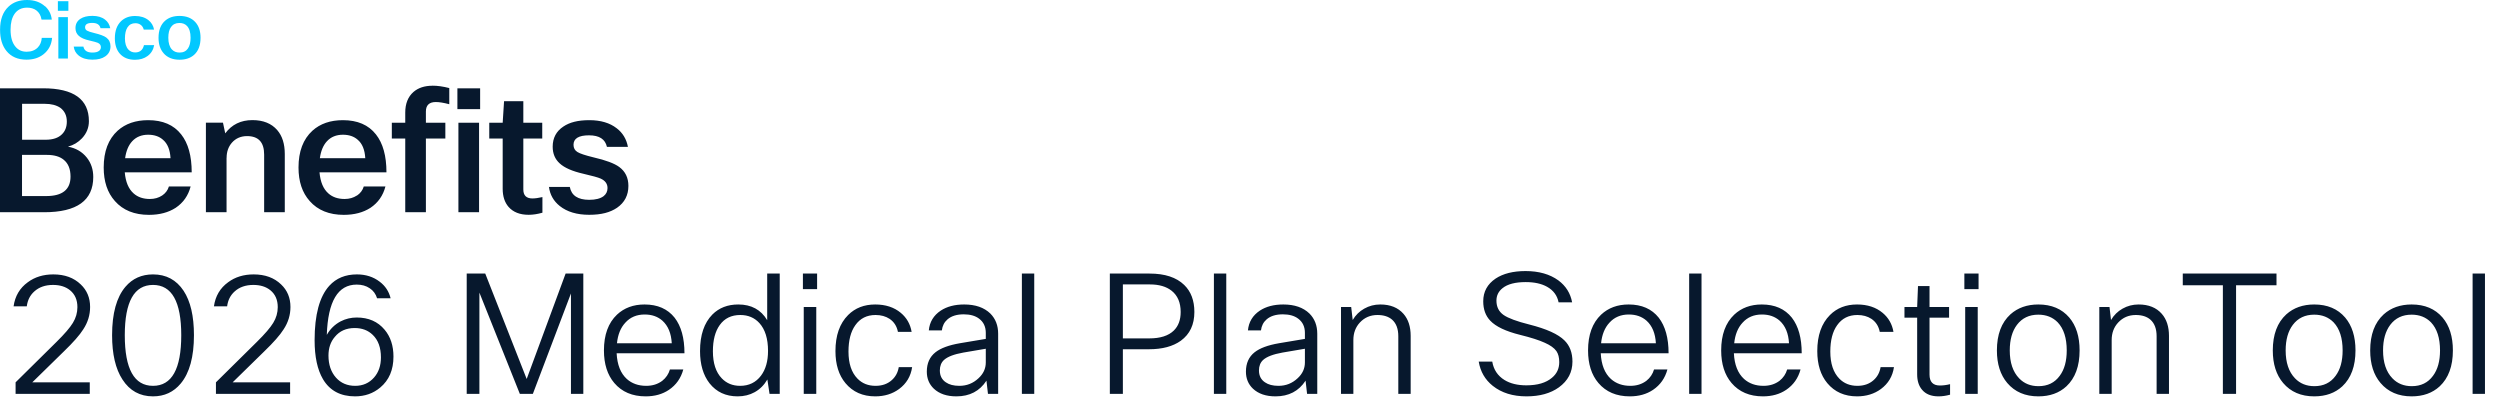
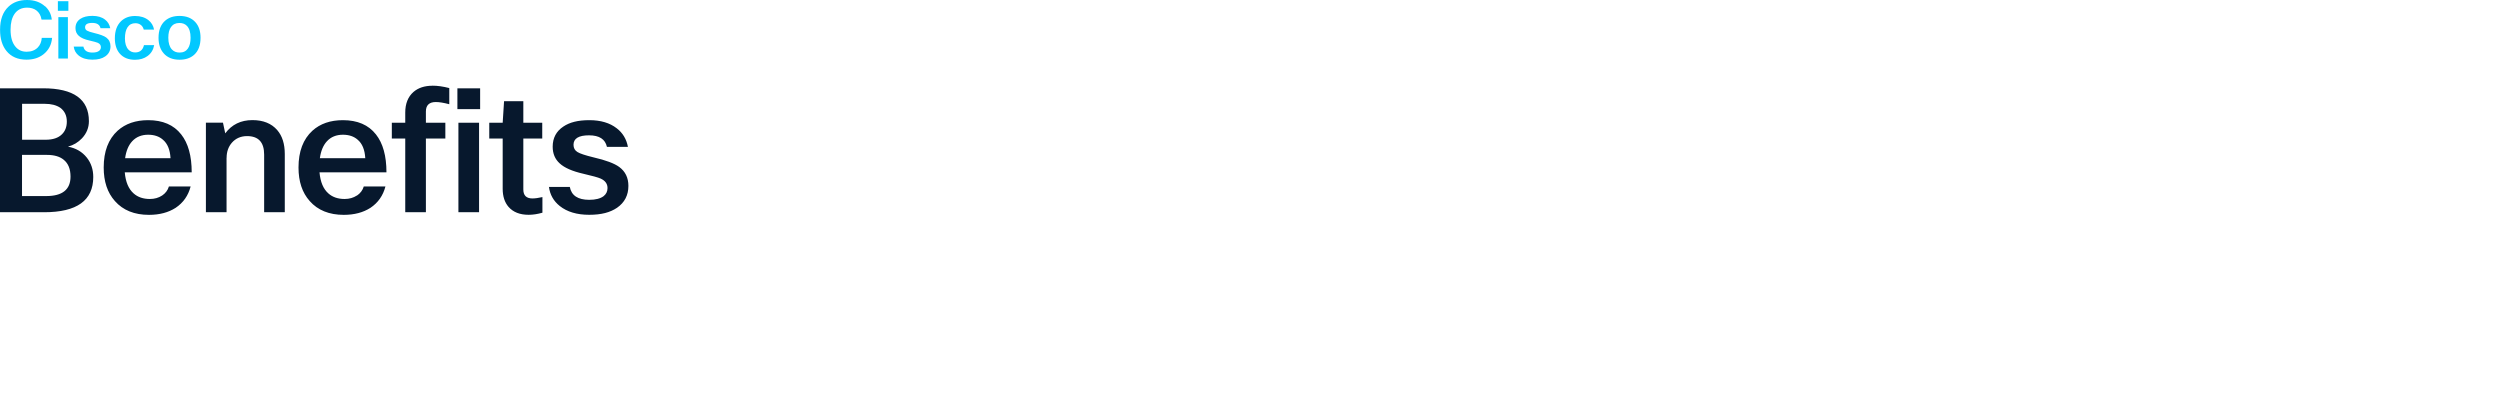
<svg xmlns="http://www.w3.org/2000/svg" width="419" height="68" viewBox="0 0 419 68" fill="none">
  <path d="M28.8 8.28C28.41 7.85 28.21 7.2 28.21 6.32C28.21 5.55 28.36 4.95 28.66 4.53C28.98 4.08 29.45 3.85 30.07 3.85C30.61 3.85 31.04 4.02 31.35 4.36C31.74 4.78 31.94 5.43 31.94 6.32C31.94 7.1 31.79 7.7 31.5 8.12C31.19 8.58 30.72 8.81 30.09 8.81C29.56 8.81 29.12 8.63 28.8 8.28ZM27.43 8.94C28.06 9.65 28.95 10.01 30.09 10.01C31.1 10.01 31.9 9.74 32.52 9.2C33.25 8.55 33.61 7.6 33.61 6.33C33.61 5.22 33.32 4.35 32.74 3.71C32.12 3.02 31.23 2.67 30.09 2.67C29.1 2.67 28.3 2.93 27.69 3.46C26.94 4.11 26.57 5.07 26.57 6.33C26.57 7.42 26.86 8.3 27.44 8.94M23.63 8.47C23.38 8.68 23.06 8.79 22.66 8.79C22.2 8.79 21.82 8.63 21.51 8.3C21.13 7.88 20.94 7.26 20.94 6.45C20.94 5.64 21.08 5.02 21.37 4.58C21.67 4.12 22.11 3.89 22.69 3.89C23.05 3.89 23.35 3.99 23.6 4.18C23.85 4.37 24.01 4.63 24.09 4.96H25.82C25.7 4.31 25.39 3.78 24.87 3.37C24.28 2.91 23.54 2.68 22.64 2.68C21.68 2.68 20.9 2.97 20.29 3.55C19.6 4.22 19.25 5.17 19.25 6.42C19.25 7.49 19.52 8.34 20.06 8.97C20.67 9.67 21.52 10.02 22.62 10.02C23.46 10.02 24.16 9.81 24.73 9.39C25.33 8.95 25.7 8.34 25.84 7.56H24.13C24.04 7.96 23.87 8.27 23.62 8.48M12.36 7.83C12.44 8.44 12.72 8.94 13.2 9.32C13.77 9.77 14.53 10 15.48 10C16.43 10 17.11 9.82 17.64 9.45C18.23 9.04 18.52 8.48 18.52 7.76C18.52 7.13 18.28 6.64 17.81 6.29C17.44 6.02 16.77 5.77 15.81 5.54C15.19 5.39 14.77 5.25 14.57 5.13C14.37 5.01 14.26 4.82 14.26 4.57C14.26 4.08 14.66 3.84 15.46 3.84C16.26 3.84 16.71 4.14 16.85 4.73H18.48C18.36 4.13 18.08 3.65 17.61 3.29C17.08 2.87 16.37 2.66 15.49 2.66C14.61 2.66 13.97 2.83 13.48 3.15C12.93 3.51 12.65 4.03 12.65 4.71C12.65 5.24 12.83 5.67 13.2 6C13.56 6.34 14.17 6.61 15.03 6.8C15.72 6.96 16.17 7.08 16.38 7.17C16.73 7.33 16.91 7.57 16.91 7.9C16.91 8.16 16.81 8.37 16.6 8.53C16.35 8.72 15.98 8.81 15.49 8.81C14.61 8.81 14.11 8.48 13.98 7.81H12.35L12.36 7.83ZM11.38 2.87H9.78V9.81H11.38V2.87ZM11.46 0.2H9.7V1.81H11.46V0.2ZM7.53 1.05C6.75 0.35 5.75 0 4.54 0C3.25 0 2.21 0.37 1.42 1.12C0.48 2 0.01 3.29 0.01 4.99C0.01 6.48 0.37 7.67 1.09 8.55C1.88 9.52 3 10 4.44 10C5.58 10 6.53 9.7 7.3 9.09C8.15 8.41 8.63 7.5 8.73 6.35H7C6.95 7.02 6.73 7.55 6.33 7.96C5.87 8.43 5.25 8.67 4.47 8.67C3.69 8.67 3.11 8.41 2.64 7.88C2.06 7.23 1.77 6.26 1.77 4.97C1.77 3.83 2 2.95 2.45 2.31C2.93 1.63 3.63 1.28 4.55 1.28C5.15 1.28 5.67 1.43 6.08 1.73C6.56 2.09 6.85 2.6 6.96 3.28H8.68C8.58 2.37 8.2 1.62 7.53 1.02" fill="#02C8FF" />
  <path d="M92 31.3C92.17 32.63 92.78 33.7 93.82 34.53C95.05 35.51 96.7 36 98.75 36C100.8 36 102.27 35.6 103.42 34.82C104.69 33.94 105.32 32.71 105.32 31.16C105.32 29.8 104.81 28.74 103.79 27.99C102.98 27.39 101.54 26.85 99.46 26.37C98.11 26.04 97.22 25.75 96.78 25.48C96.34 25.21 96.12 24.81 96.12 24.27C96.12 23.21 96.99 22.68 98.72 22.68C100.45 22.68 101.43 23.33 101.72 24.61H105.24C104.99 23.3 104.36 22.26 103.36 21.5C102.21 20.6 100.68 20.14 98.77 20.14C96.86 20.14 95.47 20.5 94.42 21.21C93.23 22 92.63 23.12 92.63 24.59C92.63 25.74 93.02 26.68 93.81 27.39C94.6 28.12 95.92 28.7 97.76 29.12C99.26 29.47 100.23 29.73 100.67 29.93C101.44 30.28 101.82 30.81 101.82 31.52C101.82 32.08 101.6 32.53 101.16 32.88C100.62 33.28 99.82 33.49 98.76 33.49C96.86 33.49 95.77 32.77 95.5 31.33H91.98L92 31.3ZM89.24 33.26C88.22 33.26 87.71 32.76 87.71 31.76V23.22H90.88V20.57H87.71V16.96H84.48L84.25 20.57H82V23.22H84.25V31.64C84.25 32.91 84.58 33.92 85.23 34.67C86 35.55 87.12 36 88.6 36C89.33 36 90.1 35.88 90.91 35.65V33.03C90.24 33.18 89.68 33.26 89.24 33.26ZM80.29 20.57H76.83V35.57H80.29V20.57ZM80.47 14.8H76.66V18.29H80.47V14.8ZM72.47 14.37C71.16 14.37 70.1 14.72 69.3 15.41C68.38 16.22 67.92 17.37 67.92 18.87V20.57H65.67V23.22H67.92V35.57H71.38V23.22H74.64V20.57H71.38V18.69C71.38 17.63 71.94 17.1 73.05 17.1C73.61 17.1 74.36 17.22 75.3 17.47V14.76C74.26 14.49 73.32 14.36 72.47 14.36M53.61 26.51C53.78 25.28 54.18 24.34 54.79 23.68C55.46 22.95 56.36 22.58 57.47 22.58C58.49 22.58 59.32 22.86 59.95 23.42C60.72 24.07 61.14 25.1 61.22 26.51H53.61ZM59.81 32.77C59.23 33.15 58.55 33.35 57.76 33.35C56.64 33.35 55.74 33.04 55.05 32.43C54.19 31.68 53.69 30.5 53.55 28.88H64.77C64.77 26.13 64.18 24.01 63.01 22.53C61.76 20.93 59.91 20.14 57.47 20.14C55.37 20.14 53.67 20.73 52.37 21.9C50.81 23.32 50.03 25.38 50.03 28.07C50.03 30.42 50.65 32.29 51.91 33.7C53.27 35.24 55.18 36.01 57.62 36.01C59.39 36.01 60.88 35.61 62.09 34.83C63.36 33.98 64.2 32.79 64.6 31.25H60.97C60.78 31.89 60.39 32.4 59.82 32.78M37.98 26.45C37.98 25.43 38.28 24.59 38.87 23.91C39.52 23.18 40.37 22.81 41.41 22.81C43.31 22.81 44.27 23.84 44.27 25.9V35.56H47.73V25.81C47.73 24.12 47.31 22.78 46.46 21.8C45.5 20.69 44.11 20.13 42.31 20.13C40.37 20.13 38.85 20.87 37.75 22.35L37.37 20.56H34.51V35.56H37.97V26.45H37.98ZM20.97 26.51C21.14 25.28 21.54 24.34 22.15 23.68C22.82 22.95 23.72 22.58 24.83 22.58C25.85 22.58 26.68 22.86 27.31 23.42C28.08 24.07 28.5 25.1 28.58 26.51H20.96H20.97ZM27.17 32.77C26.59 33.15 25.91 33.35 25.12 33.35C24 33.35 23.1 33.04 22.41 32.43C21.55 31.68 21.05 30.5 20.91 28.88H32.13C32.13 26.13 31.54 24.01 30.37 22.53C29.12 20.93 27.27 20.14 24.83 20.14C22.73 20.14 21.03 20.73 19.72 21.9C18.16 23.32 17.38 25.38 17.38 28.07C17.38 30.42 18 32.29 19.26 33.7C20.62 35.24 22.53 36.01 24.97 36.01C26.74 36.01 28.23 35.61 29.44 34.83C30.71 33.98 31.55 32.79 31.95 31.25H28.31C28.12 31.89 27.73 32.4 27.16 32.78M3.69 17.4H7.53C8.59 17.4 9.44 17.62 10.1 18.06C10.83 18.6 11.2 19.37 11.2 20.37C11.2 21.26 10.93 21.97 10.39 22.5C9.77 23.12 8.86 23.42 7.65 23.42H3.7V17.39L3.69 17.4ZM3.69 25.96H7.87C9.08 25.96 10.01 26.23 10.67 26.77C11.44 27.39 11.82 28.33 11.82 29.6C11.82 31.77 10.46 32.86 7.75 32.86H3.69V25.97V25.96ZM0 35.57H7.41C12.89 35.57 15.63 33.6 15.63 29.66C15.63 28.41 15.27 27.33 14.56 26.43C13.77 25.43 12.71 24.82 11.39 24.58C12.31 24.33 13.1 23.86 13.75 23.17C14.52 22.34 14.9 21.39 14.9 20.31C14.9 16.64 12.34 14.8 7.23 14.8H0V35.57Z" fill="#07182D" />
-   <path d="M4.489 51.338H2.277C2.52 49.621 3.313 48.277 4.657 47.306C5.833 46.429 7.261 45.99 8.941 45.99C10.845 45.99 12.376 46.55 13.533 47.67C14.578 48.659 15.101 49.919 15.101 51.45C15.101 52.794 14.718 54.045 13.953 55.202C13.356 56.154 12.273 57.386 10.705 58.898L5.413 64.078H15.045V66.01H2.613V64.078L9.473 57.302C10.817 55.977 11.732 54.913 12.217 54.11C12.721 53.289 12.973 52.411 12.973 51.478C12.973 50.265 12.562 49.322 11.741 48.65C11.013 48.053 10.061 47.754 8.885 47.754C7.597 47.754 6.552 48.118 5.749 48.846C5.04 49.481 4.62 50.311 4.489 51.338ZM25.646 64.666C28.801 64.666 30.378 61.838 30.378 56.182C30.378 50.563 28.801 47.754 25.646 47.754C22.491 47.754 20.914 50.563 20.914 56.182C20.914 61.838 22.491 64.666 25.646 64.666ZM25.646 66.43C23.443 66.43 21.735 65.487 20.522 63.602C19.365 61.829 18.786 59.355 18.786 56.182C18.786 52.523 19.533 49.817 21.026 48.062C22.202 46.681 23.742 45.99 25.646 45.99C27.849 45.99 29.557 46.905 30.77 48.734C31.927 50.489 32.506 52.971 32.506 56.182C32.506 59.803 31.769 62.501 30.294 64.274C29.099 65.711 27.55 66.43 25.646 66.43ZM38.067 51.338H35.855C36.098 49.621 36.891 48.277 38.235 47.306C39.411 46.429 40.839 45.99 42.519 45.99C44.423 45.99 45.954 46.55 47.111 47.67C48.157 48.659 48.679 49.919 48.679 51.45C48.679 52.794 48.297 54.045 47.531 55.202C46.934 56.154 45.851 57.386 44.283 58.898L38.991 64.078H48.623V66.01H36.191V64.078L43.051 57.302C44.395 55.977 45.31 54.913 45.795 54.11C46.299 53.289 46.551 52.411 46.551 51.478C46.551 50.265 46.141 49.322 45.319 48.65C44.591 48.053 43.639 47.754 42.463 47.754C41.175 47.754 40.13 48.118 39.327 48.846C38.618 49.481 38.198 50.311 38.067 51.338ZM65.468 49.994H63.2C62.976 49.266 62.566 48.706 61.968 48.314C61.371 47.903 60.643 47.698 59.784 47.698C56.63 47.698 54.959 50.507 54.772 56.126C55.332 55.137 56.107 54.381 57.096 53.858C57.936 53.429 58.832 53.214 59.784 53.214C61.763 53.214 63.322 53.895 64.46 55.258C65.45 56.434 65.944 57.937 65.944 59.766C65.944 61.987 65.207 63.714 63.732 64.946C62.556 65.935 61.147 66.43 59.504 66.43C57.059 66.43 55.267 65.469 54.128 63.546C53.195 61.959 52.728 59.785 52.728 57.022C52.728 52.747 53.55 49.705 55.192 47.894C56.35 46.625 57.89 45.99 59.812 45.99C61.306 45.99 62.584 46.401 63.648 47.222C64.582 47.931 65.188 48.855 65.468 49.994ZM59.448 54.978C58.03 54.978 56.919 55.473 56.116 56.462C55.407 57.283 55.052 58.329 55.052 59.598C55.052 61.11 55.472 62.342 56.312 63.294C57.134 64.209 58.207 64.666 59.532 64.666C60.82 64.666 61.875 64.199 62.696 63.266C63.462 62.389 63.844 61.269 63.844 59.906C63.844 58.263 63.387 57.003 62.472 56.126C61.688 55.361 60.68 54.978 59.448 54.978ZM89.308 66.01H87.124L80.348 49.042V66.01H78.22V45.85H81.328L88.272 63.518L94.796 45.85H97.764V66.01H95.692V49.182L89.308 66.01ZM112.28 61.922H114.52C114.128 63.378 113.326 64.517 112.112 65.338C111.03 66.066 109.732 66.43 108.22 66.43C105.98 66.43 104.226 65.683 102.956 64.19C101.799 62.827 101.22 61.007 101.22 58.73C101.22 56.117 101.948 54.119 103.404 52.738C104.618 51.599 106.158 51.03 108.024 51.03C110.208 51.03 111.888 51.767 113.064 53.242C114.166 54.661 114.716 56.649 114.716 59.206H103.348C103.442 61.129 104.011 62.566 105.056 63.518C105.915 64.283 106.998 64.666 108.304 64.666C109.35 64.666 110.246 64.386 110.992 63.826C111.627 63.322 112.056 62.687 112.28 61.922ZM108.052 52.71C106.708 52.71 105.626 53.167 104.804 54.082C104.02 54.922 103.554 56.07 103.404 57.526H112.588C112.495 55.865 111.972 54.605 111.02 53.746C110.236 53.055 109.247 52.71 108.052 52.71ZM130.682 66.01H128.974L128.61 63.602C128.068 64.535 127.359 65.245 126.482 65.73C125.642 66.197 124.69 66.43 123.626 66.43C121.647 66.43 120.079 65.702 118.922 64.246C117.858 62.883 117.326 61.082 117.326 58.842C117.326 56.154 118.016 54.11 119.398 52.71C120.518 51.59 121.964 51.03 123.738 51.03C125.922 51.03 127.536 51.907 128.582 53.662V45.85H130.682V66.01ZM119.482 58.87C119.482 60.867 119.976 62.379 120.966 63.406C121.768 64.246 122.795 64.666 124.046 64.666C125.52 64.666 126.687 64.097 127.546 62.958C128.33 61.913 128.722 60.531 128.722 58.814C128.722 56.761 128.236 55.202 127.266 54.138C126.444 53.242 125.38 52.794 124.074 52.794C122.58 52.794 121.432 53.354 120.63 54.474C119.864 55.538 119.482 57.003 119.482 58.87ZM136.807 66.01H134.707V51.45H136.807V66.01ZM136.947 48.454H134.567V45.85H136.947V48.454ZM150.633 61.53H152.873C152.649 63.061 151.921 64.283 150.689 65.198C149.569 66.019 148.234 66.43 146.685 66.43C144.594 66.43 142.933 65.693 141.701 64.218C140.581 62.874 140.021 61.082 140.021 58.842C140.021 56.229 140.73 54.213 142.149 52.794C143.325 51.618 144.837 51.03 146.685 51.03C148.421 51.03 149.849 51.497 150.969 52.43C151.958 53.251 152.565 54.315 152.789 55.622H150.493C150.306 54.67 149.84 53.942 149.093 53.438C148.44 53.009 147.656 52.794 146.741 52.794C145.285 52.794 144.156 53.363 143.353 54.502C142.588 55.566 142.205 57.041 142.205 58.926C142.205 60.923 142.709 62.435 143.717 63.462C144.501 64.265 145.509 64.666 146.741 64.666C147.842 64.666 148.748 64.349 149.457 63.714C150.092 63.154 150.484 62.426 150.633 61.53ZM157.854 55.37H155.67C155.8 53.97 156.463 52.869 157.658 52.066C158.703 51.375 160.019 51.03 161.606 51.03C163.472 51.03 164.928 51.534 165.974 52.542C166.851 53.419 167.29 54.549 167.29 55.93V66.01H165.582L165.33 63.798C164.191 65.553 162.511 66.43 160.29 66.43C158.684 66.43 157.424 66.001 156.51 65.142C155.726 64.395 155.334 63.443 155.334 62.286C155.334 60.886 155.819 59.803 156.79 59.038C157.667 58.347 159.03 57.843 160.878 57.526L165.218 56.798V55.79C165.218 54.763 164.844 53.97 164.098 53.41C163.463 52.925 162.604 52.682 161.522 52.682C160.364 52.682 159.459 52.962 158.806 53.522C158.264 53.989 157.947 54.605 157.854 55.37ZM165.218 60.746V58.45L161.438 59.094C159.888 59.374 158.815 59.785 158.218 60.326C157.751 60.755 157.518 61.343 157.518 62.09C157.518 62.967 157.854 63.63 158.526 64.078C159.086 64.47 159.842 64.666 160.794 64.666C162.026 64.666 163.09 64.246 163.986 63.406C164.807 62.659 165.218 61.773 165.218 60.746ZM173.339 45.85V66.01H171.267V45.85H173.339ZM186.009 45.85H192.673C195.23 45.85 197.162 46.485 198.469 47.754C199.608 48.855 200.177 50.367 200.177 52.29C200.177 54.399 199.421 56.005 197.909 57.106C196.584 58.058 194.801 58.534 192.561 58.534H188.193V66.01H186.009V45.85ZM192.729 47.67H188.193V56.714H192.617C194.465 56.714 195.837 56.275 196.733 55.398C197.498 54.651 197.881 53.615 197.881 52.29C197.881 50.722 197.377 49.537 196.369 48.734C195.473 48.025 194.26 47.67 192.729 47.67ZM205.523 45.85V66.01H203.451V45.85H205.523ZM211.338 55.37H209.154C209.285 53.97 209.947 52.869 211.142 52.066C212.187 51.375 213.503 51.03 215.09 51.03C216.957 51.03 218.413 51.534 219.458 52.542C220.335 53.419 220.774 54.549 220.774 55.93V66.01H219.066L218.814 63.798C217.675 65.553 215.995 66.43 213.774 66.43C212.169 66.43 210.909 66.001 209.994 65.142C209.21 64.395 208.818 63.443 208.818 62.286C208.818 60.886 209.303 59.803 210.274 59.038C211.151 58.347 212.514 57.843 214.362 57.526L218.702 56.798V55.79C218.702 54.763 218.329 53.97 217.582 53.41C216.947 52.925 216.089 52.682 215.006 52.682C213.849 52.682 212.943 52.962 212.29 53.522C211.749 53.989 211.431 54.605 211.338 55.37ZM218.702 60.746V58.45L214.922 59.094C213.373 59.374 212.299 59.785 211.702 60.326C211.235 60.755 211.002 61.343 211.002 62.09C211.002 62.967 211.338 63.63 212.01 64.078C212.57 64.47 213.326 64.666 214.278 64.666C215.51 64.666 216.574 64.246 217.47 63.406C218.291 62.659 218.702 61.773 218.702 60.746ZM226.824 66.01H224.752V51.45H226.46L226.712 53.634C227.197 52.813 227.841 52.178 228.644 51.73C229.465 51.263 230.361 51.03 231.332 51.03C233.012 51.03 234.309 51.553 235.224 52.598C236.026 53.513 236.428 54.745 236.428 56.294V66.01H234.356V56.35C234.356 55.118 234.01 54.194 233.32 53.578C232.722 53.055 231.901 52.794 230.856 52.794C229.68 52.794 228.7 53.214 227.916 54.054C227.188 54.838 226.824 55.818 226.824 56.994V66.01ZM255.814 64.582C257.681 64.582 259.109 64.162 260.098 63.322C260.92 62.65 261.33 61.773 261.33 60.69C261.33 59.925 261.172 59.309 260.854 58.842C260.481 58.319 259.828 57.853 258.894 57.442C257.961 57.013 256.589 56.574 254.778 56.126C252.37 55.529 250.7 54.735 249.766 53.746C248.982 52.925 248.59 51.842 248.59 50.498C248.59 48.893 249.281 47.623 250.662 46.69C251.932 45.85 253.602 45.43 255.674 45.43C257.914 45.43 259.753 45.953 261.19 46.998C262.441 47.931 263.206 49.154 263.486 50.666H261.218C260.994 49.527 260.35 48.659 259.286 48.062C258.353 47.539 257.158 47.278 255.702 47.278C253.966 47.278 252.678 47.614 251.838 48.286C251.148 48.827 250.802 49.527 250.802 50.386C250.802 51.431 251.204 52.234 252.006 52.794C252.79 53.335 254.228 53.867 256.318 54.39C259.193 55.118 261.153 56.005 262.198 57.05C263.094 57.927 263.542 59.113 263.542 60.606C263.542 62.379 262.786 63.817 261.274 64.918C259.874 65.926 258.064 66.43 255.842 66.43C253.546 66.43 251.661 65.842 250.186 64.666C248.898 63.639 248.114 62.286 247.834 60.606H250.102C250.326 61.95 251.008 62.977 252.146 63.686C253.117 64.283 254.34 64.582 255.814 64.582ZM277.218 61.922H279.458C279.066 63.378 278.263 64.517 277.05 65.338C275.967 66.066 274.67 66.43 273.158 66.43C270.918 66.43 269.163 65.683 267.894 64.19C266.736 62.827 266.158 61.007 266.158 58.73C266.158 56.117 266.886 54.119 268.342 52.738C269.555 51.599 271.095 51.03 272.962 51.03C275.146 51.03 276.826 51.767 278.002 53.242C279.103 54.661 279.654 56.649 279.654 59.206H268.286C268.379 61.129 268.948 62.566 269.994 63.518C270.852 64.283 271.935 64.666 273.242 64.666C274.287 64.666 275.183 64.386 275.93 63.826C276.564 63.322 276.994 62.687 277.218 61.922ZM272.99 52.71C271.646 52.71 270.563 53.167 269.742 54.082C268.958 54.922 268.491 56.07 268.342 57.526H277.526C277.432 55.865 276.91 54.605 275.958 53.746C275.174 53.055 274.184 52.71 272.99 52.71ZM285.175 45.85V66.01H283.103V45.85H285.175ZM299.53 61.922H301.77C301.378 63.378 300.576 64.517 299.362 65.338C298.28 66.066 296.982 66.43 295.47 66.43C293.23 66.43 291.476 65.683 290.206 64.19C289.049 62.827 288.47 61.007 288.47 58.73C288.47 56.117 289.198 54.119 290.654 52.738C291.868 51.599 293.408 51.03 295.274 51.03C297.458 51.03 299.138 51.767 300.314 53.242C301.416 54.661 301.966 56.649 301.966 59.206H290.598C290.692 61.129 291.261 62.566 292.306 63.518C293.165 64.283 294.248 64.666 295.554 64.666C296.6 64.666 297.496 64.386 298.242 63.826C298.877 63.322 299.306 62.687 299.53 61.922ZM295.302 52.71C293.958 52.71 292.876 53.167 292.054 54.082C291.27 54.922 290.804 56.07 290.654 57.526H299.838C299.745 55.865 299.222 54.605 298.27 53.746C297.486 53.055 296.497 52.71 295.302 52.71ZM315.188 61.53H317.428C317.204 63.061 316.476 64.283 315.244 65.198C314.124 66.019 312.789 66.43 311.24 66.43C309.149 66.43 307.488 65.693 306.256 64.218C305.136 62.874 304.576 61.082 304.576 58.842C304.576 56.229 305.285 54.213 306.704 52.794C307.88 51.618 309.392 51.03 311.24 51.03C312.976 51.03 314.404 51.497 315.524 52.43C316.513 53.251 317.12 54.315 317.344 55.622H315.048C314.861 54.67 314.394 53.942 313.648 53.438C312.994 53.009 312.21 52.794 311.296 52.794C309.84 52.794 308.71 53.363 307.908 54.502C307.142 55.566 306.76 57.041 306.76 58.926C306.76 60.923 307.264 62.435 308.272 63.462C309.056 64.265 310.064 64.666 311.296 64.666C312.397 64.666 313.302 64.349 314.012 63.714C314.646 63.154 315.038 62.426 315.188 61.53ZM326.664 53.242H323.388V62.79C323.388 64.003 323.967 64.61 325.124 64.61C325.666 64.61 326.235 64.535 326.832 64.386V66.15C326.16 66.337 325.516 66.43 324.9 66.43C323.668 66.43 322.744 66.057 322.128 65.31C321.587 64.675 321.316 63.817 321.316 62.734V53.242H319.188V51.45H321.316L321.456 47.95H323.388V51.45H326.664V53.242ZM331.467 66.01H329.367V51.45H331.467V66.01ZM331.607 48.454H329.227V45.85H331.607V48.454ZM336.837 58.73C336.837 60.765 337.36 62.323 338.405 63.406C339.245 64.283 340.328 64.722 341.653 64.722C343.184 64.722 344.369 64.143 345.209 62.986C345.993 61.941 346.385 60.522 346.385 58.73C346.385 56.658 345.881 55.09 344.873 54.026C344.033 53.167 342.951 52.738 341.625 52.738C340.095 52.738 338.9 53.307 338.041 54.446C337.239 55.51 336.837 56.938 336.837 58.73ZM334.681 58.73C334.681 56.079 335.437 54.063 336.949 52.682C338.181 51.581 339.74 51.03 341.625 51.03C343.828 51.03 345.555 51.758 346.805 53.214C347.963 54.577 348.541 56.415 348.541 58.73C348.541 61.362 347.804 63.369 346.329 64.75C345.116 65.87 343.548 66.43 341.625 66.43C339.423 66.43 337.687 65.683 336.417 64.19C335.26 62.827 334.681 61.007 334.681 58.73ZM353.917 66.01H351.845V51.45H353.553L353.805 53.634C354.291 52.813 354.935 52.178 355.737 51.73C356.559 51.263 357.455 51.03 358.425 51.03C360.105 51.03 361.403 51.553 362.317 52.598C363.12 53.513 363.521 54.745 363.521 56.294V66.01H361.449V56.35C361.449 55.118 361.104 54.194 360.413 53.578C359.816 53.055 358.995 52.794 357.949 52.794C356.773 52.794 355.793 53.214 355.009 54.054C354.281 54.838 353.917 55.818 353.917 56.994V66.01ZM381.541 45.85V47.81H374.765V66.01H372.553V47.81H365.833V45.85H381.541ZM383.076 58.73C383.076 60.765 383.598 62.323 384.644 63.406C385.484 64.283 386.566 64.722 387.892 64.722C389.422 64.722 390.608 64.143 391.448 62.986C392.232 61.941 392.624 60.522 392.624 58.73C392.624 56.658 392.12 55.09 391.112 54.026C390.272 53.167 389.189 52.738 387.864 52.738C386.333 52.738 385.138 53.307 384.28 54.446C383.477 55.51 383.076 56.938 383.076 58.73ZM380.92 58.73C380.92 56.079 381.676 54.063 383.188 52.682C384.42 51.581 385.978 51.03 387.864 51.03C390.066 51.03 391.793 51.758 393.044 53.214C394.201 54.577 394.78 56.415 394.78 58.73C394.78 61.362 394.042 63.369 392.568 64.75C391.354 65.87 389.786 66.43 387.864 66.43C385.661 66.43 383.925 65.683 382.656 64.19C381.498 62.827 380.92 61.007 380.92 58.73ZM399.4 58.73C399.4 60.765 399.922 62.323 400.968 63.406C401.808 64.283 402.89 64.722 404.216 64.722C405.746 64.722 406.932 64.143 407.772 62.986C408.556 61.941 408.948 60.522 408.948 58.73C408.948 56.658 408.444 55.09 407.436 54.026C406.596 53.167 405.513 52.738 404.188 52.738C402.657 52.738 401.462 53.307 400.604 54.446C399.801 55.51 399.4 56.938 399.4 58.73ZM397.244 58.73C397.244 56.079 398 54.063 399.512 52.682C400.744 51.581 402.302 51.03 404.188 51.03C406.39 51.03 408.117 51.758 409.368 53.214C410.525 54.577 411.104 56.415 411.104 58.73C411.104 61.362 410.366 63.369 408.892 64.75C407.678 65.87 406.11 66.43 404.188 66.43C401.985 66.43 400.249 65.683 398.98 64.19C397.822 62.827 397.244 61.007 397.244 58.73ZM416.48 45.85V66.01H414.408V45.85H416.48Z" fill="#07182D" />
</svg>